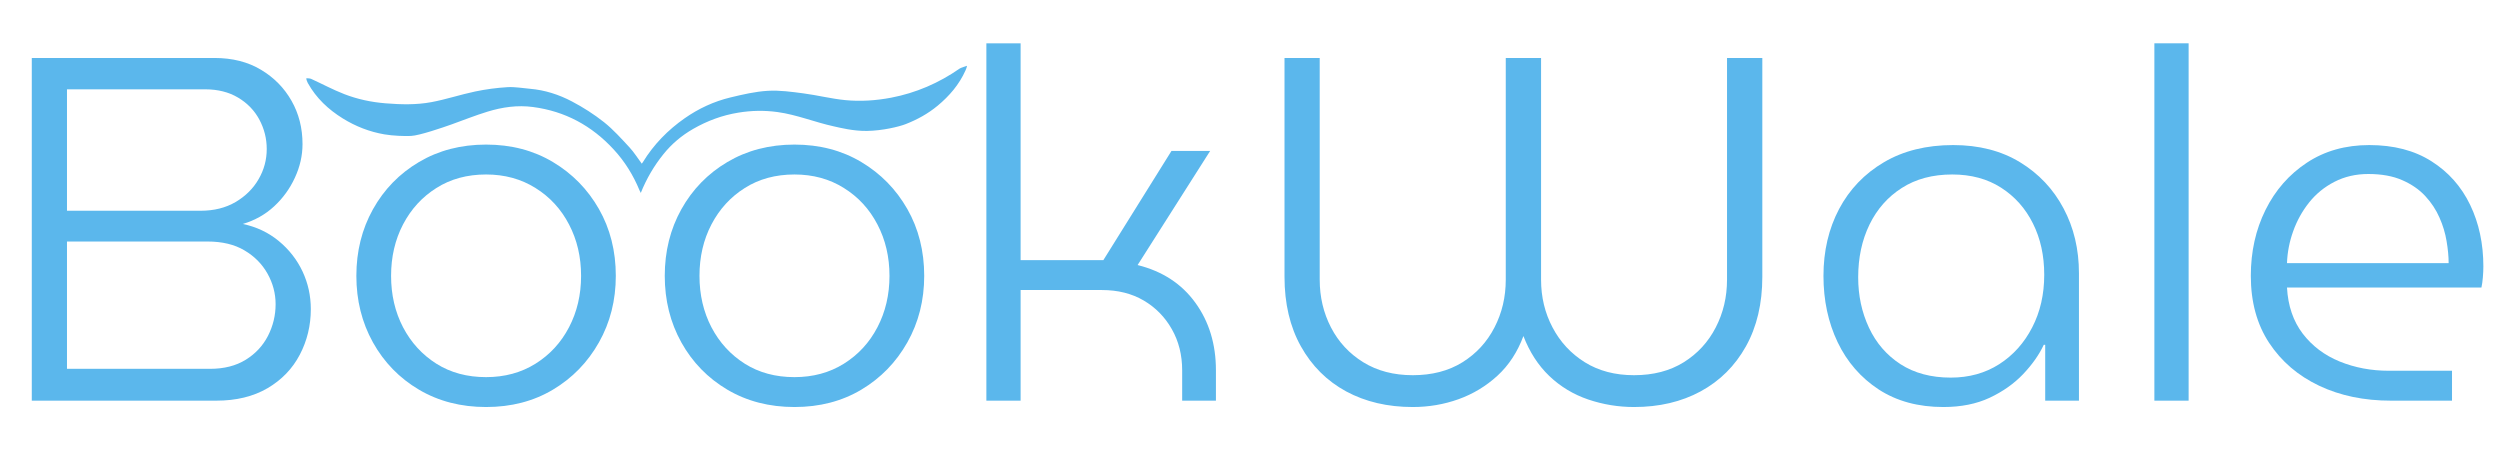
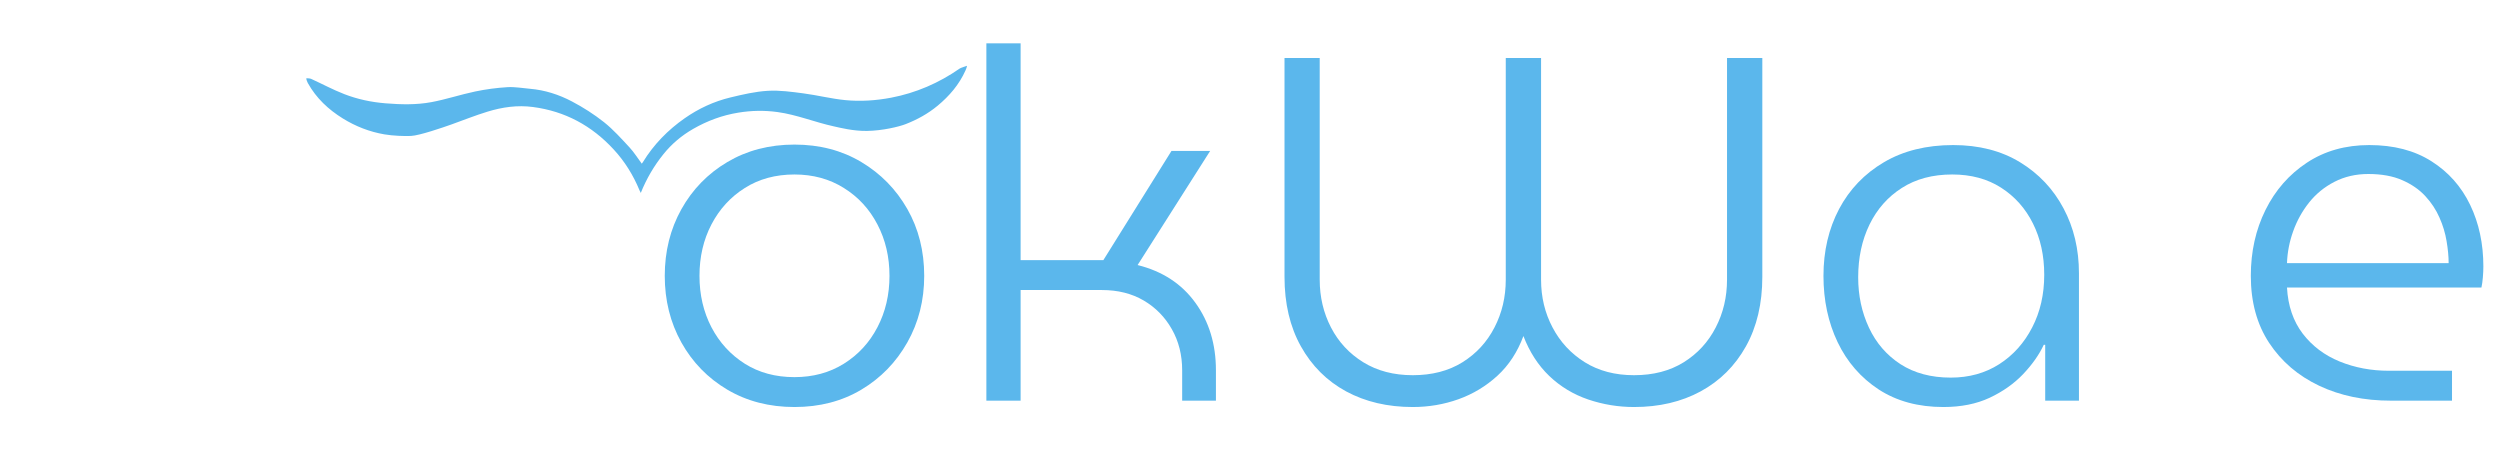
<svg xmlns="http://www.w3.org/2000/svg" width="540" zoomAndPan="magnify" viewBox="0 0 404.88 75" height="100" preserveAspectRatio="xMidYMid meet" version="1.0">
  <defs>
    <g />
    <clipPath id="5a3e95e1b8">
      <path d="M 49.48 10 L 156.77 10 L 156.77 32 L 49.48 32 Z M 49.48 10 " clip-rule="nonzero" />
    </clipPath>
  </defs>
  <g fill="#5bb7ec" fill-opacity="1">
    <g transform="translate(-1.177, 64.907)">
      <g>
-         <path d="M 6.266 0 L 6.266 -55.516 L 35.844 -55.516 C 38.758 -55.516 41.273 -54.879 43.391 -53.609 C 45.504 -52.348 47.156 -50.672 48.344 -48.578 C 49.531 -46.492 50.125 -44.156 50.125 -41.562 C 50.125 -39.707 49.711 -37.895 48.891 -36.125 C 48.078 -34.352 46.957 -32.805 45.531 -31.484 C 44.102 -30.16 42.41 -29.207 40.453 -28.625 C 42.672 -28.156 44.613 -27.234 46.281 -25.859 C 47.945 -24.484 49.227 -22.844 50.125 -20.938 C 51.02 -19.031 51.469 -16.992 51.469 -14.828 C 51.469 -12.18 50.875 -9.723 49.688 -7.453 C 48.5 -5.18 46.754 -3.367 44.453 -2.016 C 42.148 -0.672 39.391 0 36.172 0 Z M 11.969 -5.156 L 35.141 -5.156 C 37.41 -5.156 39.336 -5.645 40.922 -6.625 C 42.504 -7.602 43.707 -8.895 44.531 -10.5 C 45.352 -12.113 45.766 -13.82 45.766 -15.625 C 45.766 -17.363 45.328 -19.016 44.453 -20.578 C 43.578 -22.141 42.332 -23.395 40.719 -24.344 C 39.113 -25.301 37.117 -25.781 34.734 -25.781 L 11.969 -25.781 Z M 11.969 -30.766 L 33.625 -30.766 C 35.789 -30.766 37.68 -31.238 39.297 -32.188 C 40.91 -33.145 42.148 -34.379 43.016 -35.891 C 43.891 -37.398 44.328 -39.023 44.328 -40.766 C 44.328 -42.453 43.93 -44.035 43.141 -45.516 C 42.348 -47.004 41.195 -48.195 39.688 -49.094 C 38.188 -49.988 36.406 -50.438 34.344 -50.438 L 11.969 -50.438 Z M 11.969 -30.766 " />
-       </g>
+         </g>
    </g>
  </g>
  <g fill="#5bb7ec" fill-opacity="1">
    <g transform="translate(53.701, 64.907)">
      <g>
-         <path d="M 24.984 1.031 C 20.91 1.031 17.285 0.094 14.109 -1.781 C 10.941 -3.656 8.457 -6.207 6.656 -9.438 C 4.863 -12.664 3.969 -16.258 3.969 -20.219 C 3.969 -24.188 4.863 -27.781 6.656 -31 C 8.457 -34.227 10.941 -36.781 14.109 -38.656 C 17.285 -40.539 20.91 -41.484 24.984 -41.484 C 29.055 -41.484 32.664 -40.539 35.812 -38.656 C 38.957 -36.781 41.441 -34.242 43.266 -31.047 C 45.086 -27.848 46 -24.238 46 -20.219 C 46 -16.258 45.086 -12.664 43.266 -9.438 C 41.441 -6.207 38.957 -3.656 35.812 -1.781 C 32.664 0.094 29.055 1.031 24.984 1.031 Z M 24.984 -3.812 C 27.992 -3.812 30.66 -4.535 32.984 -5.984 C 35.316 -7.441 37.129 -9.41 38.422 -11.891 C 39.723 -14.379 40.375 -17.156 40.375 -20.219 C 40.375 -23.289 39.723 -26.066 38.422 -28.547 C 37.129 -31.035 35.316 -33.004 32.984 -34.453 C 30.66 -35.91 27.992 -36.641 24.984 -36.641 C 21.922 -36.641 19.238 -35.91 16.938 -34.453 C 14.633 -33.004 12.832 -31.035 11.531 -28.547 C 10.238 -26.066 9.594 -23.289 9.594 -20.219 C 9.594 -17.156 10.238 -14.379 11.531 -11.891 C 12.832 -9.41 14.633 -7.441 16.938 -5.984 C 19.238 -4.535 21.922 -3.812 24.984 -3.812 Z M 24.984 -3.812 " />
-       </g>
+         </g>
    </g>
  </g>
  <g fill="#5bb7ec" fill-opacity="1">
    <g transform="translate(103.662, 64.907)">
      <g>
        <path d="M 24.984 1.031 C 20.91 1.031 17.285 0.094 14.109 -1.781 C 10.941 -3.656 8.457 -6.207 6.656 -9.438 C 4.863 -12.664 3.969 -16.258 3.969 -20.219 C 3.969 -24.188 4.863 -27.781 6.656 -31 C 8.457 -34.227 10.941 -36.781 14.109 -38.656 C 17.285 -40.539 20.91 -41.484 24.984 -41.484 C 29.055 -41.484 32.664 -40.539 35.812 -38.656 C 38.957 -36.781 41.441 -34.242 43.266 -31.047 C 45.086 -27.848 46 -24.238 46 -20.219 C 46 -16.258 45.086 -12.664 43.266 -9.438 C 41.441 -6.207 38.957 -3.656 35.812 -1.781 C 32.664 0.094 29.055 1.031 24.984 1.031 Z M 24.984 -3.812 C 27.992 -3.812 30.66 -4.535 32.984 -5.984 C 35.316 -7.441 37.129 -9.41 38.422 -11.891 C 39.723 -14.379 40.375 -17.156 40.375 -20.219 C 40.375 -23.289 39.723 -26.066 38.422 -28.547 C 37.129 -31.035 35.316 -33.004 32.984 -34.453 C 30.66 -35.91 27.992 -36.641 24.984 -36.641 C 21.922 -36.641 19.238 -35.91 16.938 -34.453 C 14.633 -33.004 12.832 -31.035 11.531 -28.547 C 10.238 -26.066 9.594 -23.289 9.594 -20.219 C 9.594 -17.156 10.238 -14.379 11.531 -11.891 C 12.832 -9.41 14.633 -7.441 16.938 -5.984 C 19.238 -4.535 21.922 -3.812 24.984 -3.812 Z M 24.984 -3.812 " />
      </g>
    </g>
  </g>
  <g fill="#5bb7ec" fill-opacity="1">
    <g transform="translate(153.623, 64.907)">
      <g>
        <path d="M 6.109 0 L 6.109 -57.891 L 11.656 -57.891 L 11.656 -22.766 L 25.062 -22.766 L 36.094 -40.453 L 42.359 -40.453 L 30.609 -21.969 C 34.629 -20.969 37.75 -18.93 39.969 -15.859 C 42.188 -12.797 43.297 -9.148 43.297 -4.922 L 43.297 0 L 37.828 0 L 37.828 -4.922 C 37.828 -7.398 37.27 -9.617 36.156 -11.578 C 35.051 -13.535 33.535 -15.082 31.609 -16.219 C 29.68 -17.352 27.422 -17.922 24.828 -17.922 L 11.656 -17.922 L 11.656 0 Z M 6.109 0 " />
      </g>
    </g>
  </g>
  <g fill="#5bb7ec" fill-opacity="1">
    <g transform="translate(202.077, 64.907)">
      <g>
        <path d="M 26.734 1.031 C 22.66 1.031 19.062 0.188 15.938 -1.5 C 12.82 -3.195 10.379 -5.629 8.609 -8.797 C 6.836 -11.973 5.953 -15.727 5.953 -20.062 L 5.953 -55.516 L 11.656 -55.516 L 11.656 -19.594 C 11.656 -16.789 12.266 -14.211 13.484 -11.859 C 14.703 -9.504 16.445 -7.625 18.719 -6.219 C 20.988 -4.82 23.66 -4.125 26.734 -4.125 C 29.848 -4.125 32.531 -4.82 34.781 -6.219 C 37.031 -7.625 38.758 -9.504 39.969 -11.859 C 41.188 -14.211 41.797 -16.789 41.797 -19.594 L 41.797 -55.516 L 47.516 -55.516 L 47.516 -19.594 C 47.516 -16.789 48.133 -14.211 49.375 -11.859 C 50.613 -9.504 52.359 -7.625 54.609 -6.219 C 56.859 -4.82 59.516 -4.125 62.578 -4.125 C 65.691 -4.125 68.375 -4.82 70.625 -6.219 C 72.875 -7.625 74.602 -9.504 75.812 -11.859 C 77.031 -14.211 77.641 -16.789 77.641 -19.594 L 77.641 -55.516 L 83.359 -55.516 L 83.359 -20.062 C 83.359 -15.727 82.473 -11.973 80.703 -8.797 C 78.93 -5.629 76.484 -3.195 73.359 -1.5 C 70.242 0.188 66.648 1.031 62.578 1.031 C 60.035 1.031 57.562 0.625 55.156 -0.188 C 52.75 -1.008 50.645 -2.281 48.844 -4 C 47.051 -5.719 45.656 -7.875 44.656 -10.469 C 43.695 -7.875 42.289 -5.727 40.438 -4.031 C 38.594 -2.344 36.492 -1.078 34.141 -0.234 C 31.785 0.609 29.316 1.031 26.734 1.031 Z M 26.734 1.031 " />
      </g>
    </g>
  </g>
  <g fill="#5bb7ec" fill-opacity="1">
    <g transform="translate(291.372, 64.907)">
      <g>
        <path d="M 23.391 1.031 C 19.328 1.031 15.836 0.082 12.922 -1.812 C 10.016 -3.719 7.797 -6.27 6.266 -9.469 C 4.734 -12.676 3.969 -16.258 3.969 -20.219 C 3.969 -24.238 4.812 -27.848 6.5 -31.047 C 8.195 -34.242 10.617 -36.77 13.766 -38.625 C 16.91 -40.477 20.648 -41.406 24.984 -41.406 C 29.16 -41.406 32.77 -40.477 35.812 -38.625 C 38.852 -36.77 41.203 -34.281 42.859 -31.156 C 44.523 -28.039 45.359 -24.531 45.359 -20.625 L 45.359 0 L 39.891 0 L 39.891 -9.047 L 39.656 -9.047 C 38.914 -7.453 37.805 -5.875 36.328 -4.312 C 34.848 -2.758 33.035 -1.477 30.891 -0.469 C 28.754 0.531 26.254 1.031 23.391 1.031 Z M 24.594 -3.734 C 27.551 -3.734 30.164 -4.457 32.438 -5.906 C 34.707 -7.363 36.488 -9.348 37.781 -11.859 C 39.082 -14.367 39.734 -17.211 39.734 -20.391 C 39.734 -23.504 39.125 -26.273 37.906 -28.703 C 36.695 -31.141 34.977 -33.07 32.75 -34.5 C 30.531 -35.926 27.891 -36.641 24.828 -36.641 C 21.648 -36.641 18.926 -35.91 16.656 -34.453 C 14.383 -33.004 12.641 -31.023 11.422 -28.516 C 10.203 -26.004 9.594 -23.16 9.594 -19.984 C 9.594 -17.023 10.176 -14.301 11.344 -11.812 C 12.508 -9.332 14.211 -7.363 16.453 -5.906 C 18.703 -4.457 21.414 -3.734 24.594 -3.734 Z M 24.594 -3.734 " />
      </g>
    </g>
  </g>
  <g fill="#5bb7ec" fill-opacity="1">
    <g transform="translate(342.84, 64.907)">
      <g>
-         <path d="M 6.109 0 L 6.109 -57.891 L 11.656 -57.891 L 11.656 0 Z M 6.109 0 " />
-       </g>
+         </g>
    </g>
  </g>
  <g fill="#5bb7ec" fill-opacity="1">
    <g transform="translate(360.604, 64.907)">
      <g>
        <path d="M 26.656 0 C 22.312 0 18.438 -0.805 15.031 -2.422 C 11.625 -4.035 8.926 -6.348 6.938 -9.359 C 4.957 -12.367 3.969 -15.988 3.969 -20.219 C 3.969 -24.133 4.758 -27.691 6.344 -30.891 C 7.926 -34.086 10.16 -36.641 13.047 -38.547 C 15.93 -40.453 19.301 -41.406 23.156 -41.406 C 27.125 -41.406 30.484 -40.531 33.234 -38.781 C 35.984 -37.039 38.07 -34.688 39.5 -31.719 C 40.926 -28.758 41.641 -25.43 41.641 -21.734 C 41.641 -21.203 41.613 -20.617 41.562 -19.984 C 41.508 -19.348 41.43 -18.797 41.328 -18.328 L 9.828 -18.328 C 9.992 -15.359 10.844 -12.867 12.375 -10.859 C 13.906 -8.859 15.898 -7.352 18.359 -6.344 C 20.816 -5.344 23.473 -4.844 26.328 -4.844 L 36.562 -4.844 L 36.562 0 Z M 9.828 -22.281 L 36.016 -22.281 C 36.016 -23.344 35.906 -24.52 35.688 -25.812 C 35.477 -27.113 35.094 -28.395 34.531 -29.656 C 33.977 -30.926 33.211 -32.086 32.234 -33.141 C 31.254 -34.203 30.008 -35.062 28.5 -35.719 C 27 -36.383 25.164 -36.719 23 -36.719 C 20.988 -36.719 19.16 -36.297 17.516 -35.453 C 15.879 -34.609 14.504 -33.484 13.391 -32.078 C 12.285 -30.68 11.43 -29.133 10.828 -27.438 C 10.223 -25.75 9.891 -24.031 9.828 -22.281 Z M 9.828 -22.281 " />
      </g>
    </g>
  </g>
  <g clip-path="url(#5a3e95e1b8)">
    <path fill="#5bb7ec" d="M 73.055 20.168 C 71.73 20.637 67.902 21.961 66.516 22.023 C 65.504 22.07 63.613 22.008 62.207 21.766 C 59.816 21.355 57.559 20.48 55.469 19.184 C 53.137 17.738 51.18 15.91 49.812 13.461 C 49.762 13.371 49.531 12.879 49.566 12.672 C 49.855 12.699 50.129 12.68 50.352 12.781 C 52.145 13.598 53.891 14.543 55.723 15.25 C 57.863 16.078 60.098 16.551 62.402 16.738 C 64.895 16.938 67.379 17.004 69.824 16.547 C 72.215 16.102 74.543 15.32 76.926 14.82 C 78.641 14.461 80.395 14.227 82.145 14.121 C 83.355 14.047 84.582 14.281 85.805 14.383 C 88.203 14.586 90.477 15.32 92.586 16.43 C 94.41 17.387 96.184 18.52 97.805 19.805 C 99.301 21 100.605 22.461 101.922 23.879 C 102.652 24.664 103.227 25.602 103.91 26.516 C 103.977 26.422 104.039 26.352 104.086 26.27 C 105.844 23.395 108.148 21.055 110.863 19.156 C 113.117 17.582 115.59 16.434 118.242 15.793 C 120.246 15.309 122.285 14.832 124.328 14.711 C 126.234 14.598 128.18 14.875 130.09 15.125 C 132.359 15.422 134.598 15.996 136.875 16.219 C 139.348 16.457 141.848 16.293 144.293 15.828 C 148.32 15.059 152.035 13.453 155.43 11.09 C 155.57 10.992 156.59 10.66 156.59 10.66 C 156.59 10.848 156.383 11.348 156.355 11.402 C 155.324 13.711 153.734 15.551 151.832 17.129 C 150.266 18.426 148.52 19.383 146.641 20.113 C 145.562 20.531 142.898 21.176 140.375 21.211 C 138.16 21.238 136.07 20.703 135.027 20.473 C 131.961 19.805 129.027 18.582 125.891 18.152 C 123.754 17.859 121.648 17.902 119.539 18.25 C 116.945 18.672 114.52 19.57 112.234 20.883 C 110.379 21.945 108.766 23.297 107.414 24.98 C 105.898 26.859 104.684 28.926 103.746 31.254 C 103.648 31.055 103.582 30.934 103.531 30.809 C 102.52 28.363 101.145 26.148 99.367 24.223 C 95.805 20.352 91.465 18.016 86.285 17.336 C 83.758 17 81.316 17.355 78.926 18.086 C 76.941 18.688 75.012 19.473 73.055 20.168 Z M 73.055 20.168 " fill-opacity="1" fill-rule="evenodd" />
  </g>
</svg>